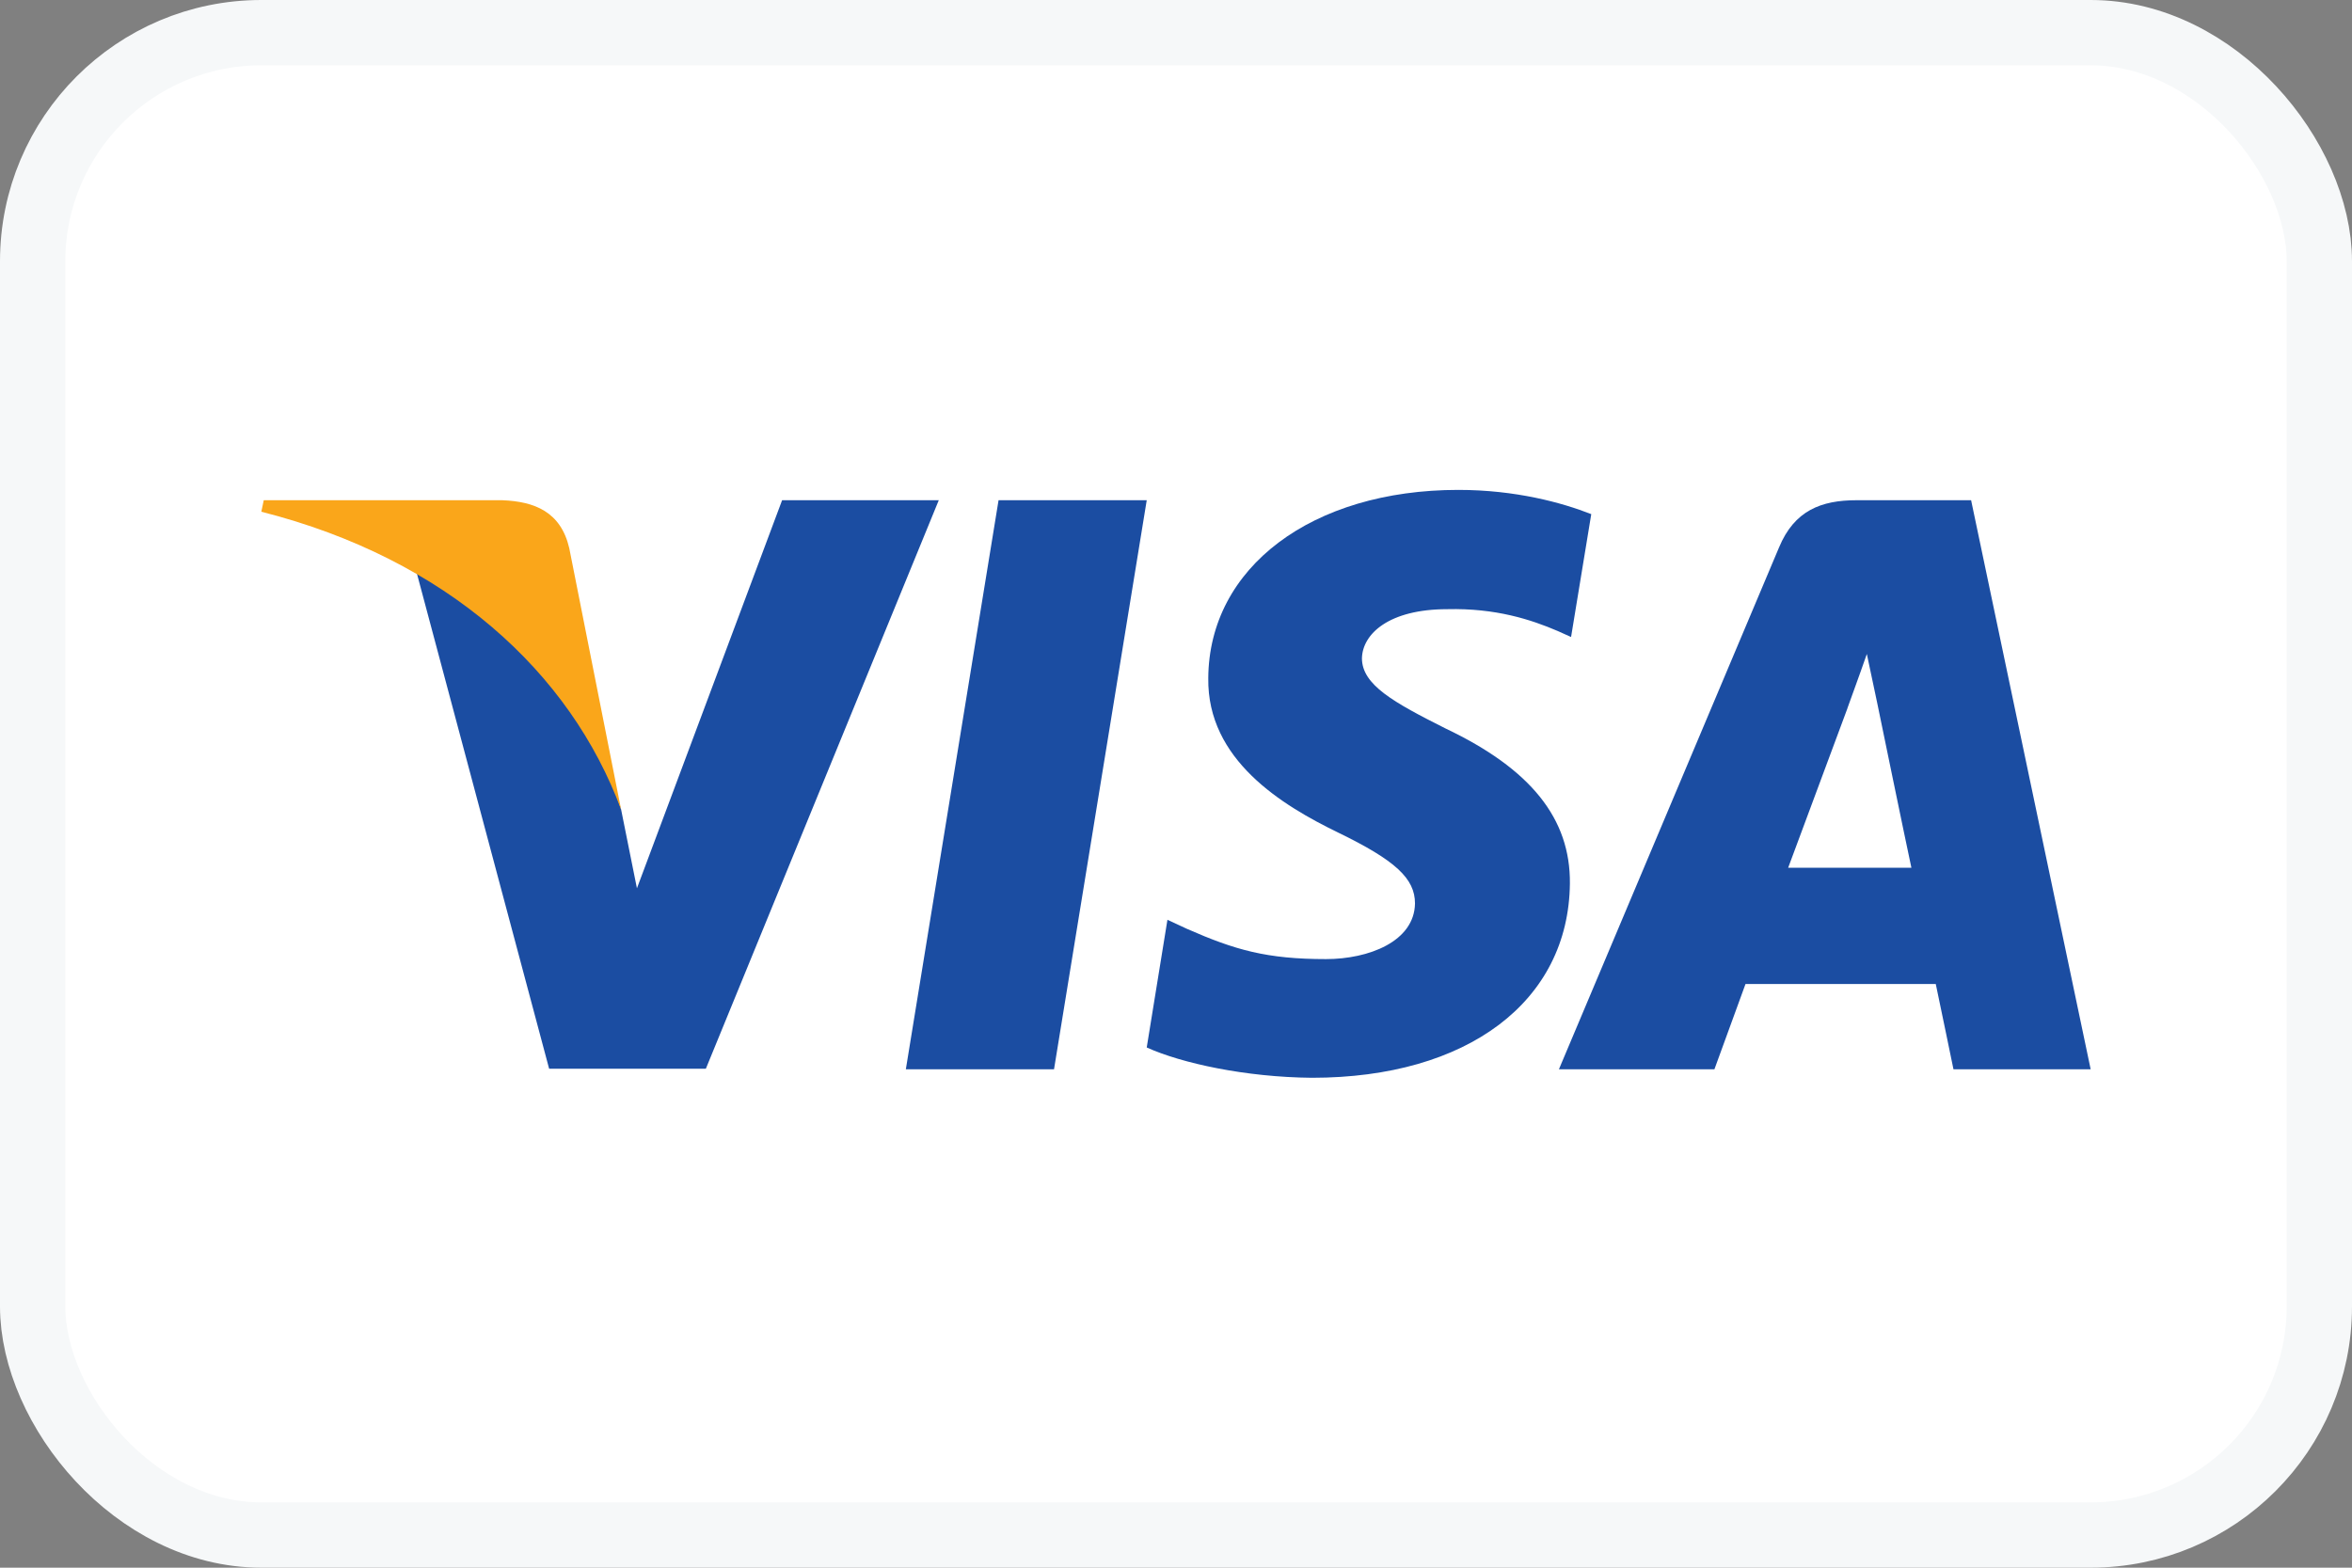
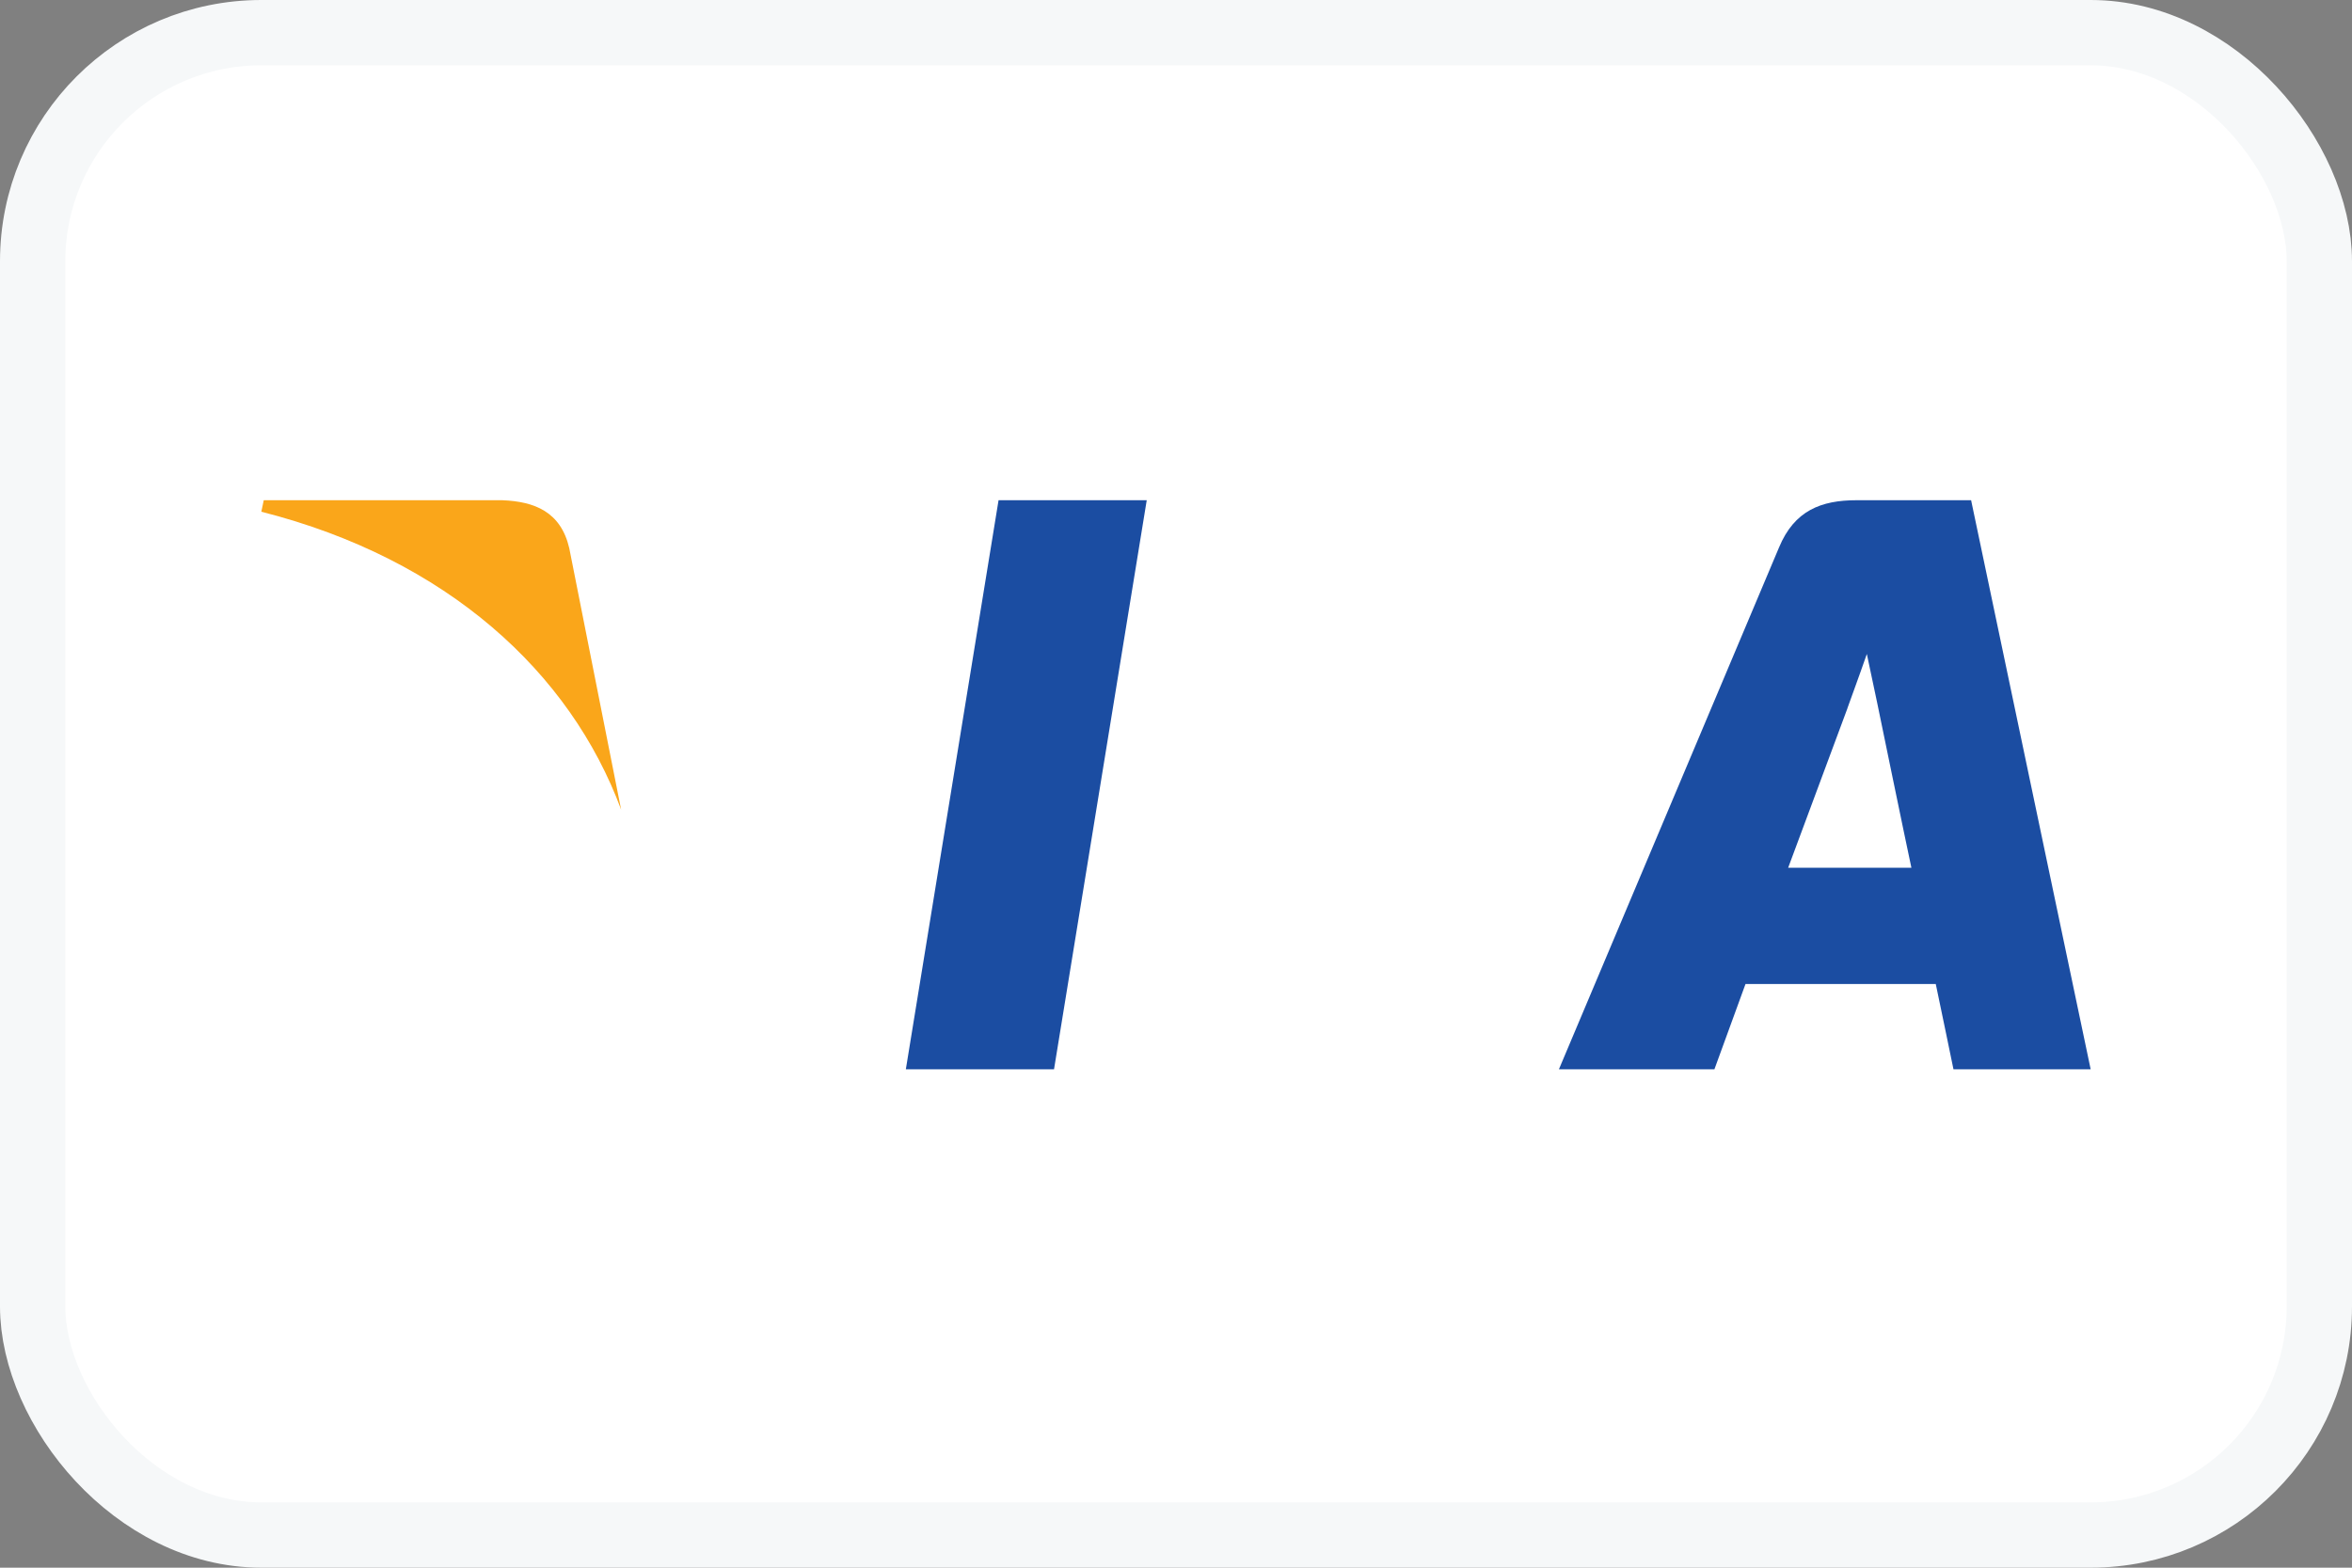
<svg xmlns="http://www.w3.org/2000/svg" width="36" height="24" viewBox="0 0 36 24" fill="none">
  <rect x="0" y="0" width="36" height="24" fill="#808080" stroke="none" />
  <rect x="0.5" y="0.5" width="35" height="23" rx="3.5" fill="white" />
  <path d="M16.133 16.37H13.865L15.284 7.658H17.552L16.133 16.37Z" fill="#1B4DA2" />
-   <path d="M24.356 7.871C23.908 7.695 23.199 7.5 22.321 7.5C20.081 7.5 18.504 8.686 18.494 10.382C18.476 11.634 19.624 12.329 20.482 12.746C21.36 13.172 21.658 13.45 21.658 13.831C21.649 14.414 20.949 14.683 20.296 14.683C19.39 14.683 18.905 14.544 18.168 14.22L17.869 14.081L17.552 16.036C18.084 16.277 19.064 16.491 20.081 16.5C22.461 16.5 24.011 15.332 24.029 13.525C24.038 12.533 23.432 11.773 22.125 11.152C21.332 10.753 20.846 10.485 20.846 10.077C20.855 9.706 21.257 9.326 22.152 9.326C22.89 9.308 23.432 9.484 23.842 9.66L24.047 9.752L24.356 7.871Z" fill="#1B4DA2" />
  <path d="M27.37 13.284C27.557 12.784 28.276 10.847 28.276 10.847C28.267 10.865 28.462 10.337 28.574 10.012L28.733 10.763C28.733 10.763 29.162 12.848 29.256 13.284C28.901 13.284 27.818 13.284 27.37 13.284ZM30.17 7.658H28.416C27.875 7.658 27.464 7.816 27.23 8.381L23.861 16.37H26.241C26.241 16.37 26.633 15.295 26.717 15.064C26.978 15.064 29.293 15.064 29.629 15.064C29.694 15.369 29.9 16.37 29.9 16.37H32L30.17 7.658Z" fill="#1B4DA2" />
-   <path d="M11.971 7.658L9.749 13.599L9.507 12.394C9.096 11.004 7.808 9.494 6.371 8.742L8.405 16.361H10.804L14.369 7.658H11.971Z" fill="#1B4DA2" />
  <path d="M7.687 7.658H4.037L4 7.834C6.847 8.557 8.732 10.3 9.507 12.395L8.713 8.391C8.583 7.834 8.181 7.677 7.687 7.658Z" fill="#FAA61A" />
  <rect x="0.5" y="0.5" width="35" height="23" rx="3.5" stroke="#F6F8F9" />
</svg>